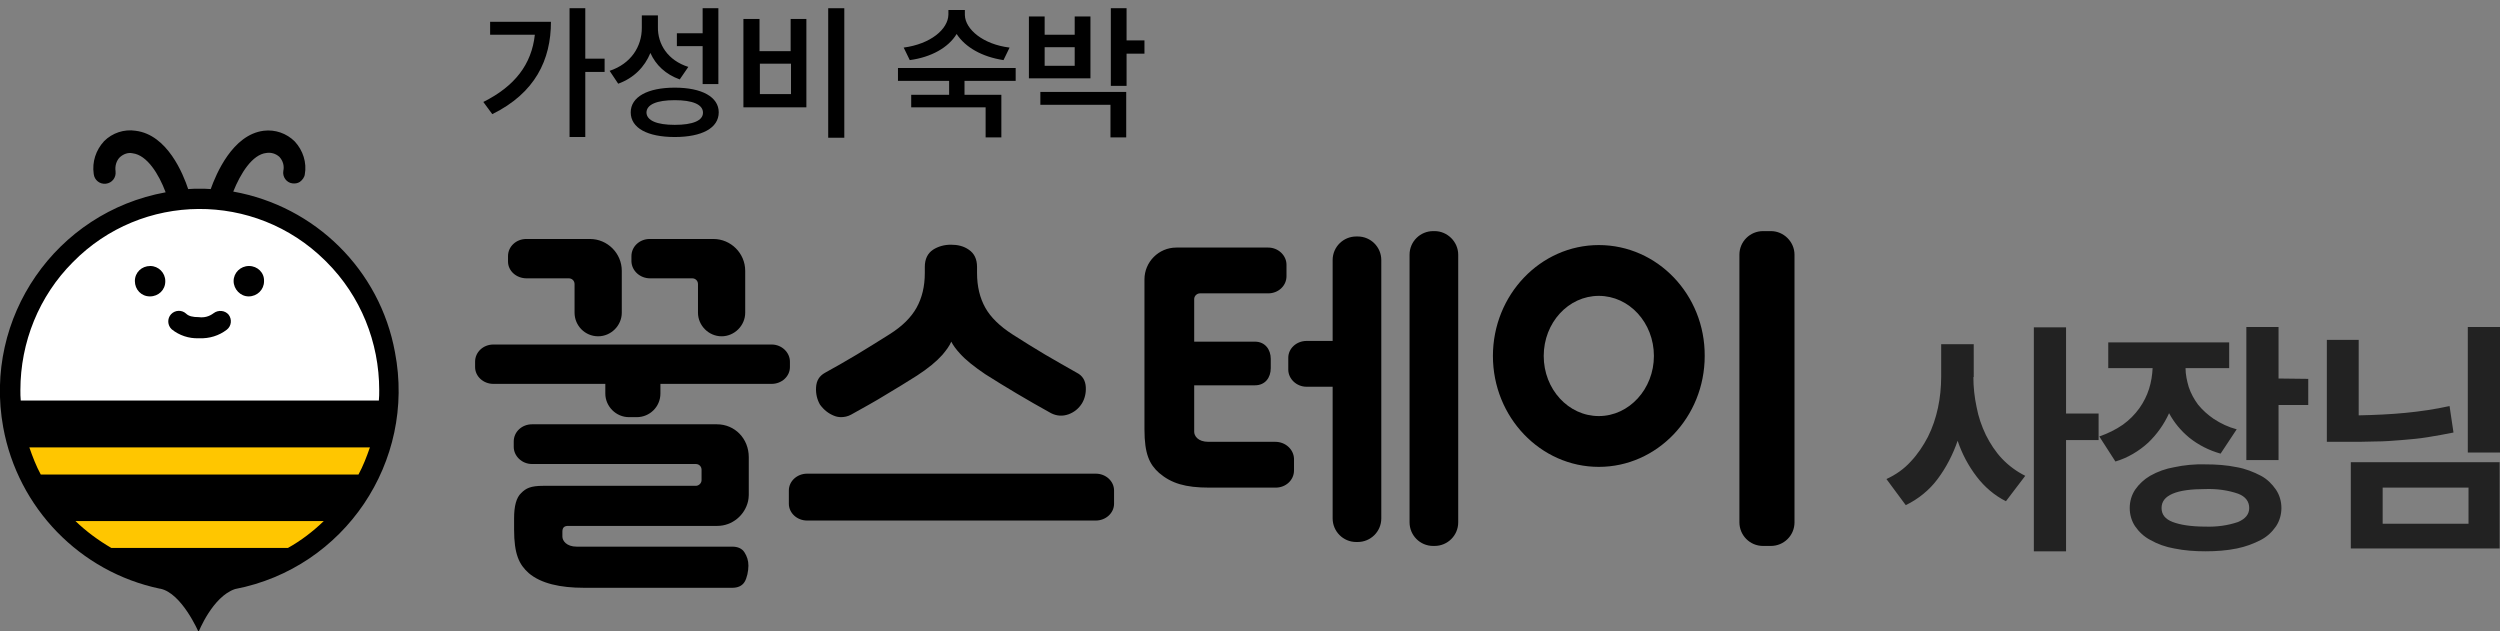
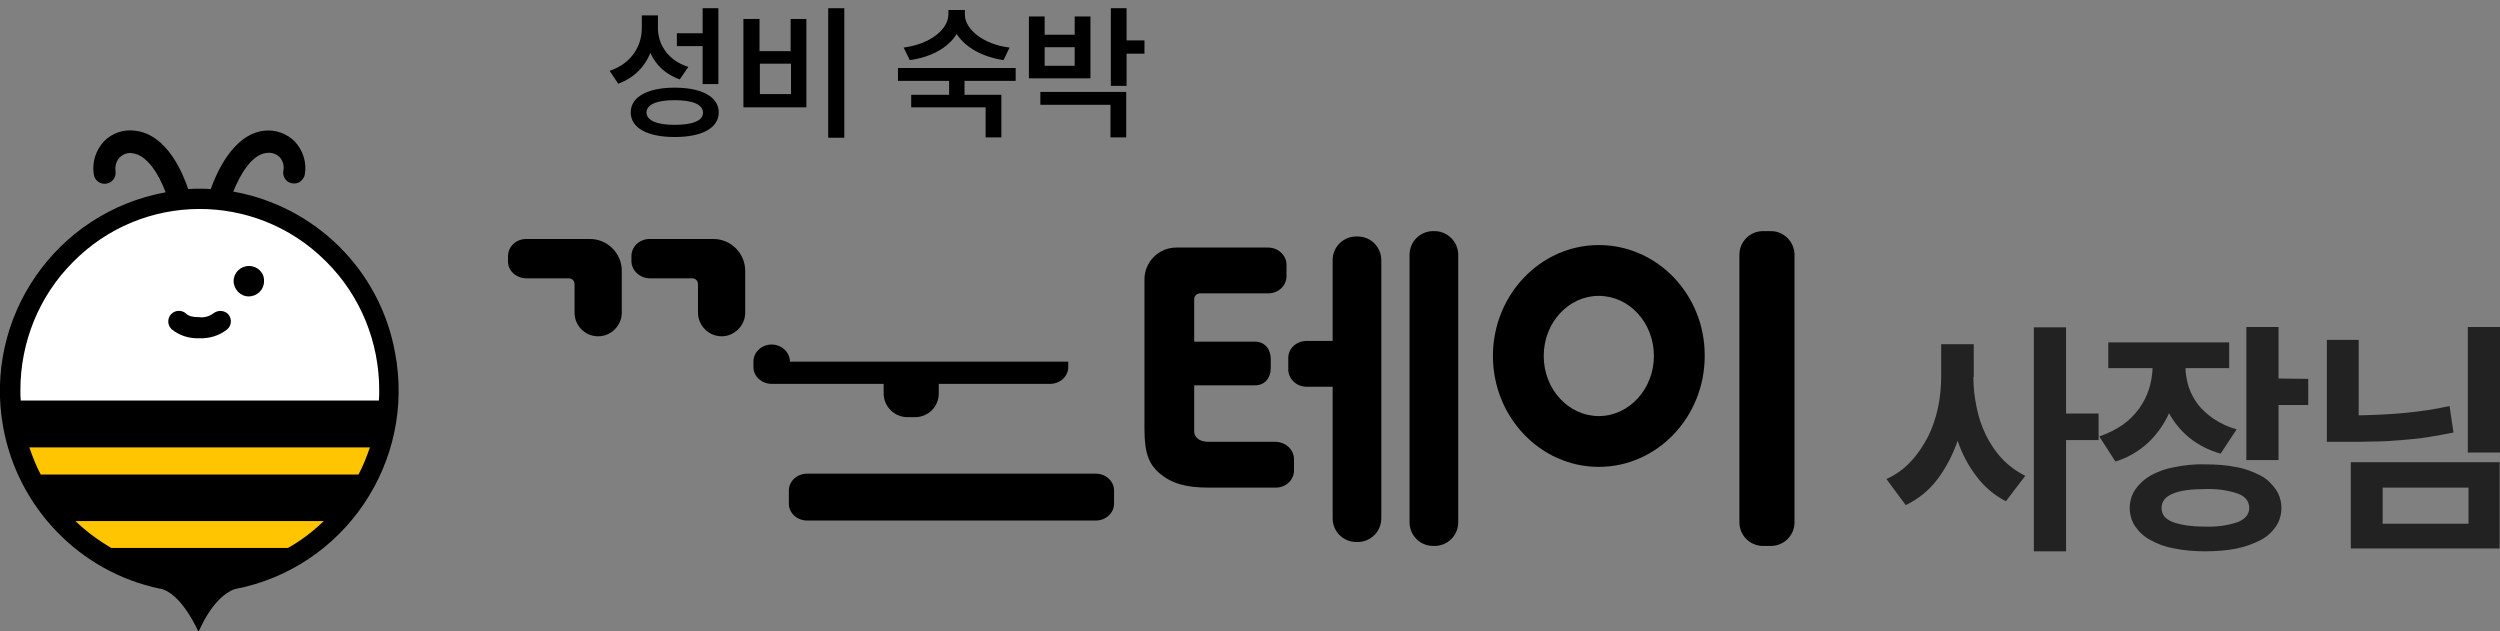
<svg xmlns="http://www.w3.org/2000/svg" version="1.1" id="레이어_1" x="0px" y="0px" viewBox="0 0 698.8 176.5" style="enable-background:new 0 0 698.8 176.5;" xml:space="preserve">
  <rect x="0" y="0" width="698.8" height="176.5" fill="#808080" stroke="none" />
  <style type="text/css">
	.st0{fill-rule:evenodd;clip-rule:evenodd;fill:#FFFFFF;}
	.st1{fill-rule:evenodd;clip-rule:evenodd;fill:#FFC600;}
	.st2{fill:#222222;}
</style>
  <g>
    <g>
-       <path d="M200.4,118.6c-0.2,0-0.4,0-0.6,0c-0.2,0-0.3,0-0.5,0h-50.6c-2.8,0-5.1,2.1-5.1,4.8v1.5c0,2.6,2.3,4.8,5.1,4.8h45.2v0h0.6    c0.9,0,1.6,0.7,1.6,1.6v1.5v1.4c0,0.9-0.8,1.6-1.6,1.6h-0.6v0h-42.1l0,0c-3.5,0-4.8,0.7-6.1,2c-1.4,1.3-2,3.7-2,7.1v3.1    c0,6.9,1.4,9.8,4.1,12.2c3.4,2.9,8.8,4.1,15.4,4.1h41.5c1.5,0,2.7-0.5,3.4-1.6c0.7-1.1,1.1-3.1,1.1-4.6c0-1.4-0.4-2.6-1.1-3.7    c-0.7-1.1-1.9-1.6-3.4-1.6h-43.5c-2.9,0-4-1.7-4-2.8v-1.4c0-1.1,0.5-1.6,1.6-1.6l0,0c0,0,0,0,0,0h42.7c-0.4,0-0.8,0-1,0    c4.2,0,7.7-3,8.6-6.9c0.1-0.5,0.2-1.1,0.2-1.7v-0.6v-4.8v-4.9c0,0,0-0.1,0-0.1c0-0.1,0-0.1,0-0.2    C209.3,122.6,205.4,118.6,200.4,118.6z M199.8,146.6c0.2,0,0.4,0,0.6,0C199.6,146.6,199.7,146.6,199.8,146.6z" />
      <path d="M306.3,132.4h-80.7c-2.8,0-5.1,2.1-5.1,4.7v3.7c0,2.6,2.3,4.7,5.1,4.7h80.7c2.8,0,5.1-2.1,5.1-4.7v-3.7    C311.4,134.5,309.1,132.4,306.3,132.4z" />
      <path d="M356.5,123.5h-18.7c-3,0-4-1.7-4-2.8l0-6.5v-6.5h17c2.8,0,4.4-2.1,4.4-4.8v-2.6c0-2.6-1.6-4.8-4.4-4.8h-17V85.1v-1.5    c0-0.9,0.8-1.6,1.6-1.6h0.6l0,0h18.5c2.8,0,5.1-2.1,5.1-4.8V74c0-2.6-2.3-4.8-5.1-4.8h-24.6c-0.2,0-0.3,0-0.5,0    c-0.2,0-0.4,0-0.6,0c-4.9,0-8.9,4-8.9,8.9c0,0.1,0,0.1,0,0.2c0,0,0,0.1,0,0.1v36.4v0.3v4.9c0,6.9,1.4,9.8,4.1,12.2    c3.4,2.9,7.3,4.1,14,4.1h2.8h0.5h15.3c2.8,0,5.1-2.1,5.1-4.8v-3.3C361.6,125.6,359.3,123.5,356.5,123.5z" />
-       <path d="M220.8,101.1c0-2.6-2.3-4.8-5.1-4.8h-77.8c-2.8,0-5.1,2.1-5.1,4.8v1.5c0,2.6,2.3,4.7,5.1,4.7h31.3v2.7    c0,3.6,3,6.6,6.6,6.6h2.2c3.6,0,6.6-2.9,6.6-6.6v-2.7h31.1c2.8,0,5.1-2.1,5.1-4.7V101.1z" />
+       <path d="M220.8,101.1c0-2.6-2.3-4.8-5.1-4.8c-2.8,0-5.1,2.1-5.1,4.8v1.5c0,2.6,2.3,4.7,5.1,4.7h31.3v2.7    c0,3.6,3,6.6,6.6,6.6h2.2c3.6,0,6.6-2.9,6.6-6.6v-2.7h31.1c2.8,0,5.1-2.1,5.1-4.7V101.1z" />
      <path d="M147.2,77.8h11.2l0,0h0.6c0.9,0,1.6,0.7,1.6,1.6v8c0,3.6,2.9,6.6,6.6,6.6c3.6,0,6.6-3,6.6-6.6V76c0,0,0-0.1,0-0.1    c0-0.1,0-0.1,0-0.2c0-4.9-4-8.9-8.9-8.9c-0.2,0-0.4,0-0.6,0c-0.2,0-0.3,0-0.5,0h-16.7c-2.8,0-5.1,2.1-5.1,4.8v1.5    C142,75.7,144.3,77.8,147.2,77.8z" />
      <path d="M181.7,77.8h11.2l0,0h0.6c0.9,0,1.6,0.7,1.6,1.6v8c0,3.6,3,6.6,6.6,6.6c3.6,0,6.6-3,6.6-6.6V76c0,0,0-0.1,0-0.1    c0-0.1,0-0.1,0-0.2c0-4.9-4-8.9-8.9-8.9c-0.2,0-0.4,0-0.6,0c-0.2,0-0.3,0-0.5,0h-16.7c-2.8,0-5.1,2.1-5.1,4.8v1.5    C176.6,75.7,178.9,77.8,181.7,77.8z" />
      <path d="M495,64.6h-2.2c-3.6,0-6.6,2.9-6.6,6.6V146c0,3.6,2.9,6.6,6.6,6.6h2.2c3.6,0,6.6-2.9,6.6-6.6V71.2    C501.6,67.6,498.6,64.6,495,64.6z" />
      <path d="M446.9,68.5c-16.3,0-29.6,13.9-29.6,31c0,17.1,13.3,31,29.6,31c16.3,0,29.6-13.9,29.6-31    C476.6,82.4,463.3,68.5,446.9,68.5z M446.9,116.3c-8.5,0-15.4-7.5-15.4-16.8c0-9.3,6.9-16.8,15.4-16.8c8.5,0,15.4,7.5,15.4,16.8    C462.3,108.7,455.4,116.3,446.9,116.3z" />
      <path d="M379.5,66.1h-0.4c-3.6,0-6.6,2.9-6.6,6.6v22.6h-7.3c-2.8,0-5.1,2.1-5.1,4.7v3.3c0,2.6,2.3,4.8,5.1,4.8h7.3v36.8    c0,3.6,2.9,6.6,6.6,6.6h0.4c3.6,0,6.6-2.9,6.6-6.6V72.7C386.1,69.1,383.2,66.1,379.5,66.1z" />
      <path d="M401,64.6h-0.4c-3.6,0-6.6,2.9-6.6,6.6V146c0,3.6,2.9,6.6,6.6,6.6h0.4c3.6,0,6.6-2.9,6.6-6.6V71.2    C407.6,67.6,404.6,64.6,401,64.6z" />
-       <path d="M233.1,116.2c0.7,0.3,1.4,0.4,2,0.4c0.9,0,1.9-0.2,2.8-0.7c3.4-1.9,6.7-3.7,9.6-5.5c3-1.8,6-3.6,8.8-5.4    c3.1-2,5.5-4,7.1-5.8c1.1-1.3,2-2.5,2.5-3.7c0.5,1,1.3,2.1,2.4,3.3c1.6,1.8,4,3.7,7.1,5.8c2.8,1.8,5.8,3.6,8.8,5.4    c3,1.8,6.2,3.6,9.6,5.5c1.6,0.8,3.2,0.9,4.9,0.3c1.6-0.6,2.8-1.6,3.7-3c0.8-1.3,1.2-2.9,1.1-4.6c-0.1-1.8-0.9-3.2-2.5-4    c-3-1.7-6-3.4-8.9-5.1c-3-1.8-6.1-3.7-9.2-5.7c-3.4-2.2-6-4.7-7.5-7.4c-1.5-2.7-2.3-5.9-2.3-9.7v-1.7c0-2.2-0.8-3.8-2.3-4.8    c-1.4-1-3.1-1.4-5-1.4c-1.9,0-3.6,0.5-5,1.4c-1.5,1-2.3,2.6-2.3,4.8v1.7c0,3.8-0.8,7-2.3,9.7c-1.5,2.7-4,5.2-7.5,7.4    c-3.1,2-6.3,3.9-9.2,5.7c-3,1.8-6,3.5-8.9,5.1c-1.6,0.9-2.4,2.2-2.5,4.1c-0.1,1.8,0.3,3.4,1.1,4.8    C230.3,114.6,231.6,115.6,233.1,116.2z" />
    </g>
    <g>
-       <path d="M149.5,9.7H137V6.1h17c0,10.6-4.4,19.9-16.4,25.8l-2.5-3.4C143.9,24.1,148.6,18,149.5,9.7z M163.6,16.4h5.4v3.7h-5.4v18.2    h-4.4v-36h4.4V16.4z" />
      <path d="M192.4,18.7l-2.4,3.5c-3.9-1.4-6.7-4-8.2-7.4c-1.6,3.9-4.6,7-9,8.6l-2.4-3.6c6-2,9-6.8,9-12V4.3h4.5v3.2    C183.8,12.4,186.7,16.9,192.4,18.7z M188.6,24.5c7.6,0,12.3,2.6,12.3,6.9c0,4.4-4.7,6.9-12.3,6.9c-7.6,0-12.3-2.5-12.3-6.9    C176.3,27.1,181,24.5,188.6,24.5z M188.6,34.9c5.1,0,7.9-1.2,7.9-3.4c0-2.3-2.9-3.5-7.9-3.5c-5,0-7.9,1.2-7.9,3.5    C180.8,33.7,183.6,34.9,188.6,34.9z M189.2,9.3h7.2v-7h4.4v21.2h-4.4V12.9h-7.2V9.3z" />
      <path d="M207.9,5.3h4.4v9h8.7v-9h4.4v24.7h-17.6V5.3z M221.1,26.3v-8.5h-8.7v8.5H221.1z M236,38.5h-4.5V2.3h4.5V38.5z" />
      <path d="M251,19h32.9v3.6h-14.3v3.9h10.3v11.9h-4.4V30h-20.8v-3.5h10.6v-3.9H251V19z M282.2,13.3l-1.7,3.5    c-6-0.9-10.7-3.6-13.1-7.3c-2.3,3.8-7.1,6.5-13.1,7.3l-1.7-3.5c7.5-1,12.4-5.1,12.5-9.2V2.8h4.6v1.4    C269.8,8.2,274.8,12.4,282.2,13.3z" />
      <path d="M287.6,4.6h4.4v5.1h8.4V4.6h4.4v17.3h-17.2V4.6z M290.8,25.7h24v12.7h-4.4v-9.1h-19.6V25.7z M300.4,18.4v-5.2H292v5.2    H300.4z M314.9,11.3h5V15h-5V24h-4.4V2.3h4.4V11.3z" />
    </g>
  </g>
  <g id="prefix__logo" transform="translate(-187 -715)">
    <g id="prefix__logo-2" transform="translate(187 742.151)">
      <path id="prefix__패스_24" class="st0" d="M55.8,27.5c29.8,0,53.9,24.4,53.9,54.5s-24.1,54.4-53.9,54.4S1.9,112,1.9,81.9    S26,27.5,55.8,27.5z" />
      <path id="prefix__패스_25" class="st1" d="M109,86.4c-2.1,27.4-23.8,48.8-53.2,48.8C31,135.2,2.6,116,2.6,86.4" />
      <g id="prefix__그룹_26">
-         <path id="prefix__패스_26" d="M42,47.2c-2.4,0-4.3,1.8-4.3,4.2c0,2.4,1.8,4.3,4.2,4.3s4.3-1.8,4.3-4.2c0,0,0,0,0-0.1     C46.2,49.1,44.3,47.2,42,47.2z" />
        <path id="prefix__패스_27" d="M69.6,47.2c-2.4,0-4.3,1.9-4.3,4.2s1.9,4.3,4.2,4.3c2.4,0,4.3-1.9,4.3-4.2c0,0,0,0,0-0.1     C73.9,49.1,72,47.2,69.6,47.2C69.6,47.2,69.6,47.2,69.6,47.2z" />
        <path id="prefix__패스_28" d="M65.2,26.4c2-5,5.3-10.4,9.3-10.8c1.3-0.2,2.6,0.2,3.6,1.1c1,1.1,1.4,2.5,1.1,3.9     c-0.3,1.7,0.9,3.3,2.5,3.5c0.7,0.1,1.5,0,2.1-0.4c0.7-0.5,1.3-1.3,1.4-2.1c0.6-3.3-0.5-6.7-2.8-9.2c-2.3-2.3-5.5-3.4-8.7-3     C65,10.5,60.4,21.5,58.9,25.7c-1-0.1-2.1-0.1-3.1-0.1c-1.1,0-2.2,0-3.2,0.1c-1.4-4.2-5.8-15.2-14.7-16.3     c-3.2-0.5-6.5,0.6-8.8,2.9c-2.3,2.5-3.4,5.8-2.9,9.2c0.2,1.7,1.7,2.9,3.4,2.7s2.9-1.7,2.7-3.4c0,0,0-0.1,0-0.1     c-0.2-1.4,0.2-2.9,1.2-3.9c1-0.9,2.3-1.4,3.6-1.1c4,0.5,7.3,5.8,9.2,10.9c-30.7,5.6-51,35-45.4,65.7     c4.1,22.5,21.4,40.4,43.8,45.1c0,0,0.1,0,0.1,0c6,1.2,10.7,12.1,10.7,12.1s3.9-9.9,10.2-12c30.6-5.9,50.6-35.6,44.7-66.2     C106.2,48.3,88.1,30.5,65.2,26.4L65.2,26.4z M80.5,126H31.1c-3.6-2.1-7-4.6-10-7.5h69.4C87.5,121.4,84.1,124,80.5,126L80.5,126z      M100.2,105.5H11.4c-1.3-2.4-2.3-5-3.2-7.6h95.2C102.5,100.5,101.5,103.1,100.2,105.5z M5.8,84.8c-0.1-1-0.1-1.9-0.1-2.9     c0-13.4,5.2-26.3,14.7-35.8c19.3-19.6,50.8-19.8,70.4-0.5c0.2,0.2,0.3,0.3,0.5,0.5c9.5,9.5,14.7,22.4,14.7,35.8     c0,1,0,1.9-0.1,2.9H5.8z" />
        <path id="prefix__패스_29" d="M59.7,60.4c-1.2,0.9-2.6,1.3-4.1,1.1c-1.8,0-2.9-0.3-3.6-1c-1.2-1.1-3.1-1-4.2,0.2     c-1.1,1.2-1,3.1,0.2,4.2l0,0c2.1,1.7,4.8,2.6,7.5,2.5h0.3c2.7,0.1,5.4-0.7,7.6-2.4c1.3-1,1.5-2.9,0.5-4.2     C62.9,59.6,61,59.4,59.7,60.4L59.7,60.4z" />
      </g>
    </g>
    <path id="prefix__owner" class="st2" d="M738.6,820.4c0,2.8,0.3,5.6,0.9,8.4c0.5,2.7,1.4,5.3,2.6,7.8c1.2,2.4,2.7,4.7,4.5,6.6   c1.9,2,4.1,3.6,6.5,4.8l-5.4,7.1c-3.2-1.6-6-4-8.2-6.9c-2.3-3-4.1-6.4-5.3-10c-1.3,3.8-3.2,7.5-5.6,10.7c-2.3,3.1-5.4,5.6-8.9,7.3   l-5.4-7.3c2.6-1.2,4.9-2.8,6.8-4.9c1.9-2,3.5-4.4,4.8-6.9c1.3-2.6,2.2-5.3,2.8-8.1c0.6-2.8,0.9-5.8,0.9-8.7v-9.1h9.1V820.4z    M773.6,838h-9.1v31.1h-9v-62.6h9v24.1h9.1V838z M807.7,841.8c-3.2-0.9-6.2-2.4-8.8-4.5c-2.3-1.9-4.2-4.2-5.6-6.8   c-1.4,3.1-3.4,5.9-5.8,8.2c-2.6,2.4-5.8,4.3-9.2,5.3l-4.5-7c2.3-0.8,4.6-1.9,6.6-3.3c1.8-1.3,3.3-2.8,4.6-4.6   c1.2-1.7,2.1-3.5,2.7-5.4c0.6-1.9,0.9-3.8,1-5.8h-12.4v-7.2h33.8v7.2h-12.2c0,1.8,0.4,3.6,0.9,5.3c0.6,1.8,1.5,3.4,2.6,4.9   c1.3,1.6,2.8,2.9,4.4,4c2,1.3,4.1,2.3,6.4,2.9L807.7,841.8z M803.5,862.2c3.1,0.1,6.2-0.3,9.1-1.3c2.1-0.9,3.1-2.2,3.1-3.9   c0-1.8-1-3.2-3.1-4c-2.9-1-6-1.4-9.1-1.3c-4,0-7.1,0.4-9.2,1.3c-2.1,0.9-3.1,2.2-3.1,4c0,1.8,1,3.1,3.1,3.9   S799.4,862.2,803.5,862.2z M803.5,844.8c3,0,5.9,0.2,8.8,0.8c2.3,0.4,4.6,1.3,6.7,2.4c1.7,0.9,3.1,2.3,4.2,3.9   c1,1.5,1.5,3.3,1.5,5.1c0,1.8-0.5,3.6-1.5,5.1c-1.1,1.6-2.5,2.9-4.2,3.8c-2.1,1.1-4.3,1.9-6.7,2.4c-2.9,0.6-5.9,0.8-8.8,0.8   c-3,0-5.9-0.2-8.8-0.8c-2.3-0.4-4.6-1.2-6.7-2.4c-1.7-0.9-3.1-2.2-4.2-3.8c-1-1.5-1.5-3.3-1.5-5.1c0-1.8,0.5-3.6,1.5-5.1   c1.1-1.6,2.5-2.9,4.2-3.9c2.1-1.2,4.4-2,6.7-2.4C797.5,845,800.5,844.7,803.5,844.8L803.5,844.8z M832.2,820.9v7.3h-8.3v15.4h-9   v-37.2h9v14.4L832.2,820.9z M872.8,835.9c-2.4,0.5-4.8,0.9-7.2,1.3s-4.8,0.6-7.2,0.8c-2.4,0.2-5,0.4-7.5,0.4   c-2.6,0.1-5.2,0.1-8.1,0.1h-5.4v-28.5h8.9v21.1c4.7-0.1,9-0.3,13.1-0.7c4.1-0.4,8.2-1,12.3-1.9L872.8,835.9z M853,861.4h24v-10.1   h-24V861.4z M844.1,844.2h41.6v24.1h-41.6V844.2z M885.8,806.4v35.1h-9v-35.1H885.8z" />
  </g>
</svg>